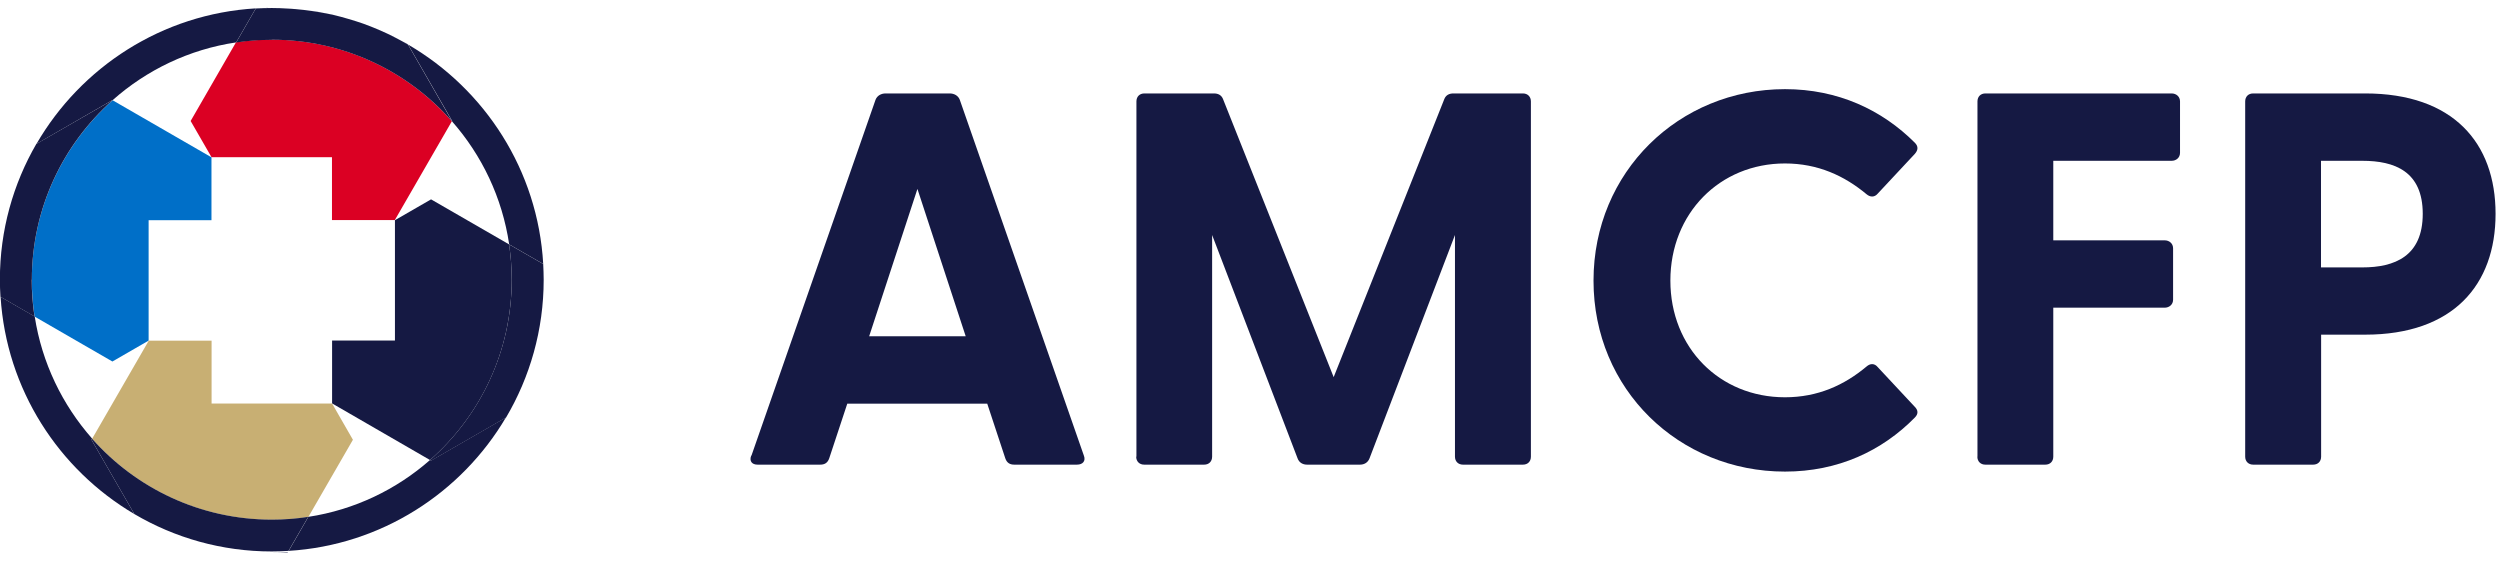
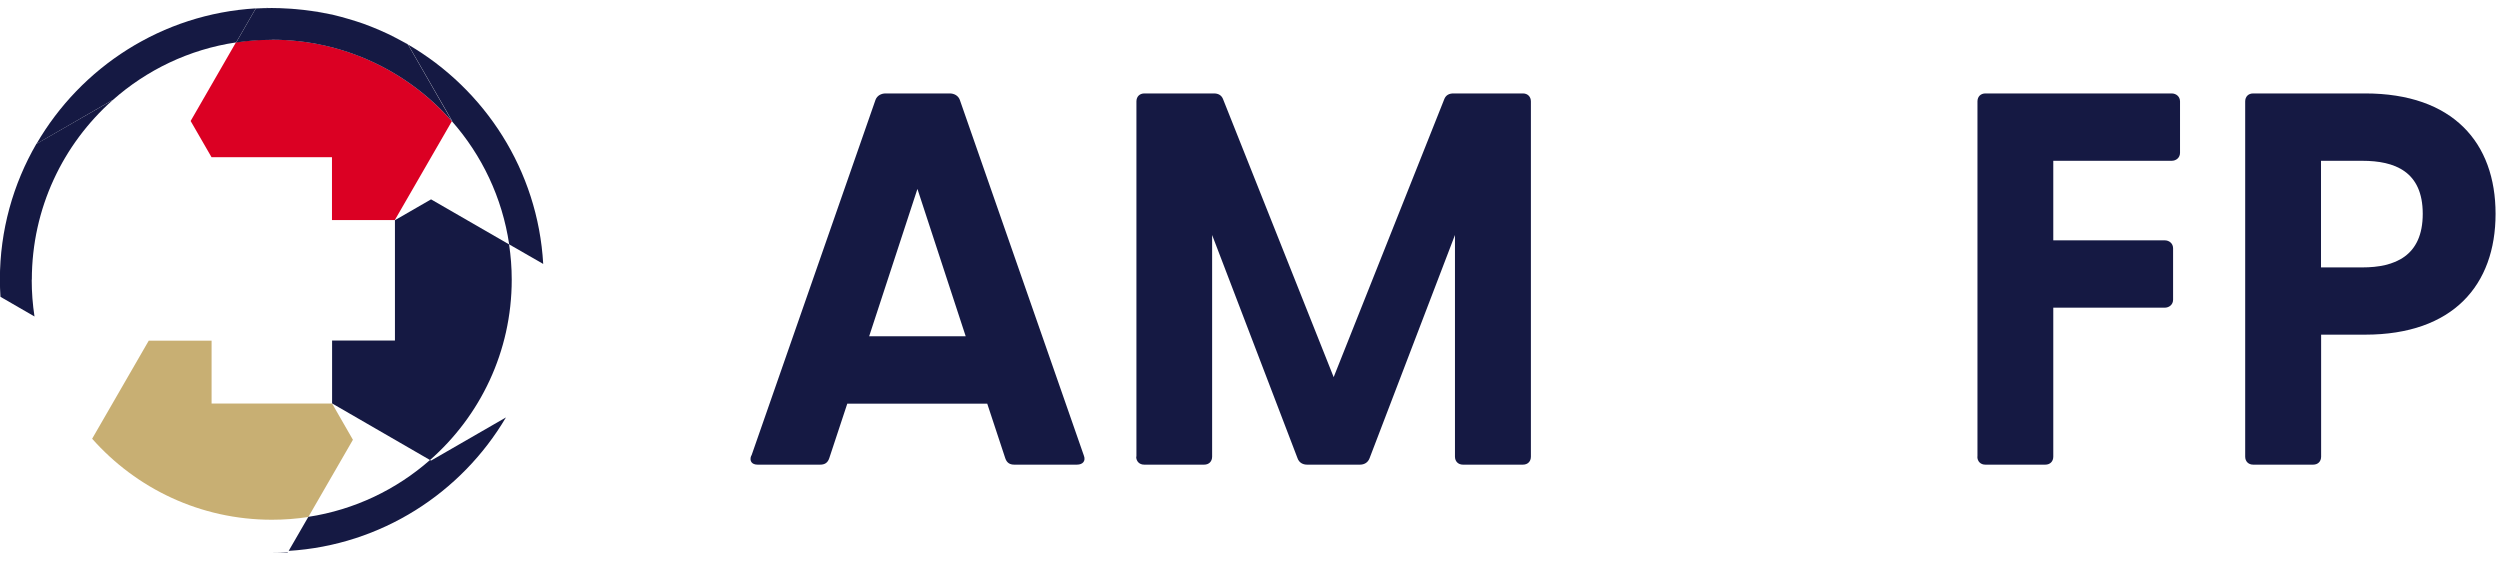
<svg xmlns="http://www.w3.org/2000/svg" width="214" height="48" viewBox="0 0 214 48" fill="none">
  <g clip-path="url(#clip0_3310_1285)">
    <path d="M64.324 39.001L74.945 8.543C75.084 8.177 75.441 7.998 75.807 7.998H81.296C81.663 7.998 82.02 8.177 82.158 8.543L92.78 39.001C92.958 39.457 92.691 39.774 92.185 39.774H86.825C86.459 39.774 86.191 39.635 86.052 39.229L84.507 34.552H72.528L70.982 39.229C70.843 39.635 70.576 39.774 70.209 39.774H64.849C64.353 39.774 64.126 39.457 64.304 39.001H64.324ZM82.664 28.785L78.532 16.172L74.4 28.785H82.664Z" fill="#151943" />
    <path d="M97.278 39.09V8.682C97.278 8.276 97.546 7.998 97.962 7.998H103.907C104.273 7.998 104.541 8.137 104.68 8.454L114.162 32.283L123.644 8.454C123.783 8.137 124.05 7.998 124.417 7.998H130.362C130.768 7.998 131.045 8.276 131.045 8.682V39.09C131.045 39.496 130.778 39.774 130.362 39.774H125.229C124.823 39.774 124.545 39.496 124.545 39.09V20.116L117.233 39.229C117.095 39.595 116.777 39.774 116.421 39.774H111.883C111.516 39.774 111.199 39.595 111.07 39.229L103.758 20.116V39.09C103.758 39.496 103.491 39.774 103.075 39.774H97.942C97.536 39.774 97.258 39.496 97.258 39.09H97.278Z" fill="#151943" />
-     <path d="M136.405 24.019C136.405 14.716 143.718 7.631 152.794 7.631C157.332 7.631 161.097 9.405 163.911 12.219C164.228 12.536 164.188 12.853 163.911 13.17L160.73 16.578C160.462 16.895 160.096 16.895 159.779 16.628C157.876 15.043 155.607 13.992 152.794 13.992C147.215 13.992 142.984 18.263 142.984 24.019C142.984 29.776 147.205 34.007 152.794 34.007C155.607 34.007 157.876 32.967 159.779 31.371C160.096 31.094 160.462 31.094 160.73 31.421L163.911 34.829C164.188 35.107 164.228 35.424 163.911 35.741C161.097 38.604 157.332 40.368 152.794 40.368C143.718 40.368 136.405 33.333 136.405 24.029V24.019Z" fill="#151943" />
    <path d="M169.271 39.09V8.682C169.271 8.276 169.538 7.998 169.954 7.998H185.887C186.293 7.998 186.61 8.276 186.61 8.682V13.081C186.61 13.487 186.293 13.765 185.887 13.765H175.761V20.572H185.292C185.699 20.572 186.016 20.849 186.016 21.255V25.654C186.016 26.061 185.699 26.338 185.292 26.338H175.761V39.09C175.761 39.496 175.493 39.774 175.077 39.774H169.945C169.538 39.774 169.261 39.496 169.261 39.09H169.271Z" fill="#151943" />
    <path d="M192.188 39.09V8.682C192.188 8.276 192.456 7.998 192.872 7.998H202.453C209.983 7.998 213.62 12.219 213.62 18.303C213.62 24.386 209.993 28.647 202.453 28.647H198.688V39.09C198.688 39.496 198.421 39.774 198.004 39.774H192.872C192.466 39.774 192.188 39.496 192.188 39.09ZM202.215 22.89C204.98 22.89 207.387 21.939 207.387 18.303C207.387 14.666 204.98 13.765 202.215 13.765H198.678V22.89H202.215Z" fill="#151943" />
    <path d="M24.612 47.324L24.642 47.284C24.186 47.314 23.73 47.324 23.274 47.324H24.622H24.612Z" fill="#151943" />
    <path d="M18.112 13.458H28.417V18.838H33.797L38.681 10.377C34.916 6.096 29.407 3.391 23.254 3.391C22.214 3.391 21.203 3.471 20.203 3.619L16.319 10.357L18.102 13.448L18.112 13.458Z" fill="#DB0023" />
    <path d="M33.361 2.985C33.638 3.124 33.916 3.262 34.183 3.411C33.906 3.262 33.638 3.124 33.361 2.985Z" fill="#151943" />
    <path d="M34.906 3.788C34.758 3.698 34.589 3.619 34.441 3.54C34.599 3.629 34.768 3.728 34.926 3.817L34.906 3.788Z" fill="#151943" />
    <path d="M31.736 2.281C32.192 2.46 32.638 2.648 33.073 2.856C32.638 2.648 32.182 2.46 31.736 2.281Z" fill="#151943" />
    <path d="M24.691 0.726C24.84 0.726 24.978 0.745 25.127 0.755C24.978 0.745 24.84 0.735 24.691 0.726Z" fill="#151943" />
    <path d="M27.703 1.102C27.782 1.122 27.862 1.132 27.941 1.142C27.862 1.122 27.782 1.112 27.703 1.102Z" fill="#151943" />
    <path d="M30.497 1.836C30.695 1.905 30.894 1.964 31.092 2.034C30.894 1.964 30.695 1.895 30.497 1.836Z" fill="#151943" />
-     <path d="M12.722 29.152V18.848H18.102V13.467L9.641 8.583C5.4 12.348 2.725 17.837 2.725 23.95C2.725 25.02 2.804 26.071 2.963 27.101L9.621 30.945L12.712 29.162L12.722 29.152Z" fill="#006FC8" />
    <path d="M33.807 18.848V29.152H28.427V34.533L36.809 39.378C41.099 35.613 43.804 30.094 43.804 23.941C43.804 22.91 43.725 21.9 43.576 20.919L36.898 17.065L33.807 18.848Z" fill="#151943" />
    <path d="M28.417 34.542H18.112V29.162H12.732L7.887 37.555C11.652 41.805 17.141 44.49 23.274 44.49C24.334 44.49 25.375 44.411 26.395 44.252L30.21 37.644L28.427 34.542H28.417Z" fill="#C8AF73" />
    <path d="M29.744 1.598C30.002 1.667 30.25 1.747 30.497 1.826C30.25 1.747 29.992 1.667 29.744 1.598Z" fill="#151943" />
    <path d="M27.941 1.152C28.367 1.241 28.793 1.34 29.209 1.449C28.793 1.34 28.367 1.231 27.941 1.152Z" fill="#151943" />
    <path d="M26.574 0.914C26.96 0.974 27.337 1.033 27.713 1.102C27.337 1.033 26.96 0.964 26.574 0.914Z" fill="#151943" />
    <path d="M36.809 39.377C33.935 41.904 30.349 43.638 26.395 44.242L24.711 47.155C32.627 46.669 39.494 42.201 43.309 35.731L36.898 39.427L36.799 39.367L36.809 39.377Z" fill="#151943" />
-     <path d="M7.887 37.545C5.341 34.661 3.587 31.065 2.972 27.092L0.05 25.407C0.545 33.334 5.023 40.19 11.503 44.005L7.827 37.634L7.877 37.545H7.887Z" fill="#151943" />
    <path d="M25.117 0.755C25.454 0.785 25.781 0.815 26.118 0.855C25.791 0.815 25.454 0.785 25.117 0.755Z" fill="#151943" />
    <path d="M9.641 8.573C12.544 5.997 16.19 4.224 20.213 3.629L21.897 0.716C13.871 1.192 6.936 5.74 3.121 12.319L9.631 8.563H9.651L9.641 8.573Z" fill="#151943" />
    <path d="M38.691 10.386C41.248 13.289 42.992 16.916 43.586 20.919L46.499 22.593C46.043 14.577 41.505 7.642 34.936 3.817L38.711 10.366V10.386H38.691Z" fill="#151943" />
    <path d="M34.183 3.401C34.272 3.451 34.352 3.49 34.441 3.54C34.361 3.49 34.272 3.451 34.183 3.401Z" fill="#151943" />
    <path d="M33.083 2.856C33.172 2.896 33.272 2.935 33.361 2.985C33.272 2.945 33.172 2.906 33.083 2.856Z" fill="#151943" />
    <path d="M23.264 0.676C22.809 0.676 22.353 0.696 21.897 0.716C22.353 0.686 22.799 0.676 23.264 0.676Z" fill="#151943" />
    <path d="M23.264 3.401C29.407 3.401 34.926 6.106 38.691 10.386V10.366L34.926 3.817C34.768 3.728 34.609 3.629 34.441 3.54C34.352 3.49 34.272 3.45 34.183 3.401C33.906 3.252 33.638 3.114 33.361 2.975C33.272 2.935 33.172 2.896 33.083 2.846C32.647 2.638 32.192 2.45 31.746 2.271C31.528 2.182 31.31 2.103 31.092 2.024C30.894 1.954 30.695 1.885 30.497 1.826C30.25 1.746 29.992 1.667 29.744 1.598C29.566 1.548 29.398 1.499 29.219 1.449C28.803 1.34 28.377 1.231 27.951 1.152C27.872 1.132 27.792 1.122 27.713 1.112C27.337 1.043 26.96 0.973 26.574 0.924C26.425 0.904 26.267 0.884 26.118 0.864C25.791 0.825 25.454 0.795 25.117 0.765C24.978 0.755 24.83 0.746 24.681 0.736C24.215 0.706 23.74 0.686 23.264 0.686C22.789 0.686 22.353 0.706 21.897 0.726L20.213 3.639C21.203 3.49 22.224 3.411 23.264 3.411V3.401Z" fill="#151943" />
    <path d="M2.725 23.941C2.725 17.827 5.4 12.338 9.641 8.573H9.621L3.111 12.318C1.13 15.737 -0.01 19.71 -0.01 23.941C-0.01 24.436 0.01 24.922 0.04 25.407L2.953 27.091C2.794 26.061 2.715 25.011 2.715 23.941H2.725Z" fill="#151943" />
-     <path d="M46.489 22.593L43.576 20.919C43.725 21.909 43.804 22.92 43.804 23.941C43.804 30.093 41.089 35.612 36.809 39.377L36.908 39.437L43.318 35.741C45.359 32.283 46.539 28.25 46.539 23.95C46.539 23.495 46.519 23.049 46.499 22.603L46.489 22.593Z" fill="#151943" />
-     <path d="M23.264 44.48C17.141 44.48 11.642 41.795 7.877 37.544L7.827 37.633L11.503 44.004C14.951 46.035 18.974 47.205 23.264 47.205C23.75 47.205 24.225 47.185 24.701 47.155L26.385 44.242C25.365 44.401 24.325 44.48 23.264 44.48Z" fill="#151943" />
  </g>
  <defs>
    <clipPath id="clip0_3310_1285">
      <rect width="213.62" height="46.648" fill="white" transform="translate(0 0.676)" />
    </clipPath>
  </defs>
</svg>